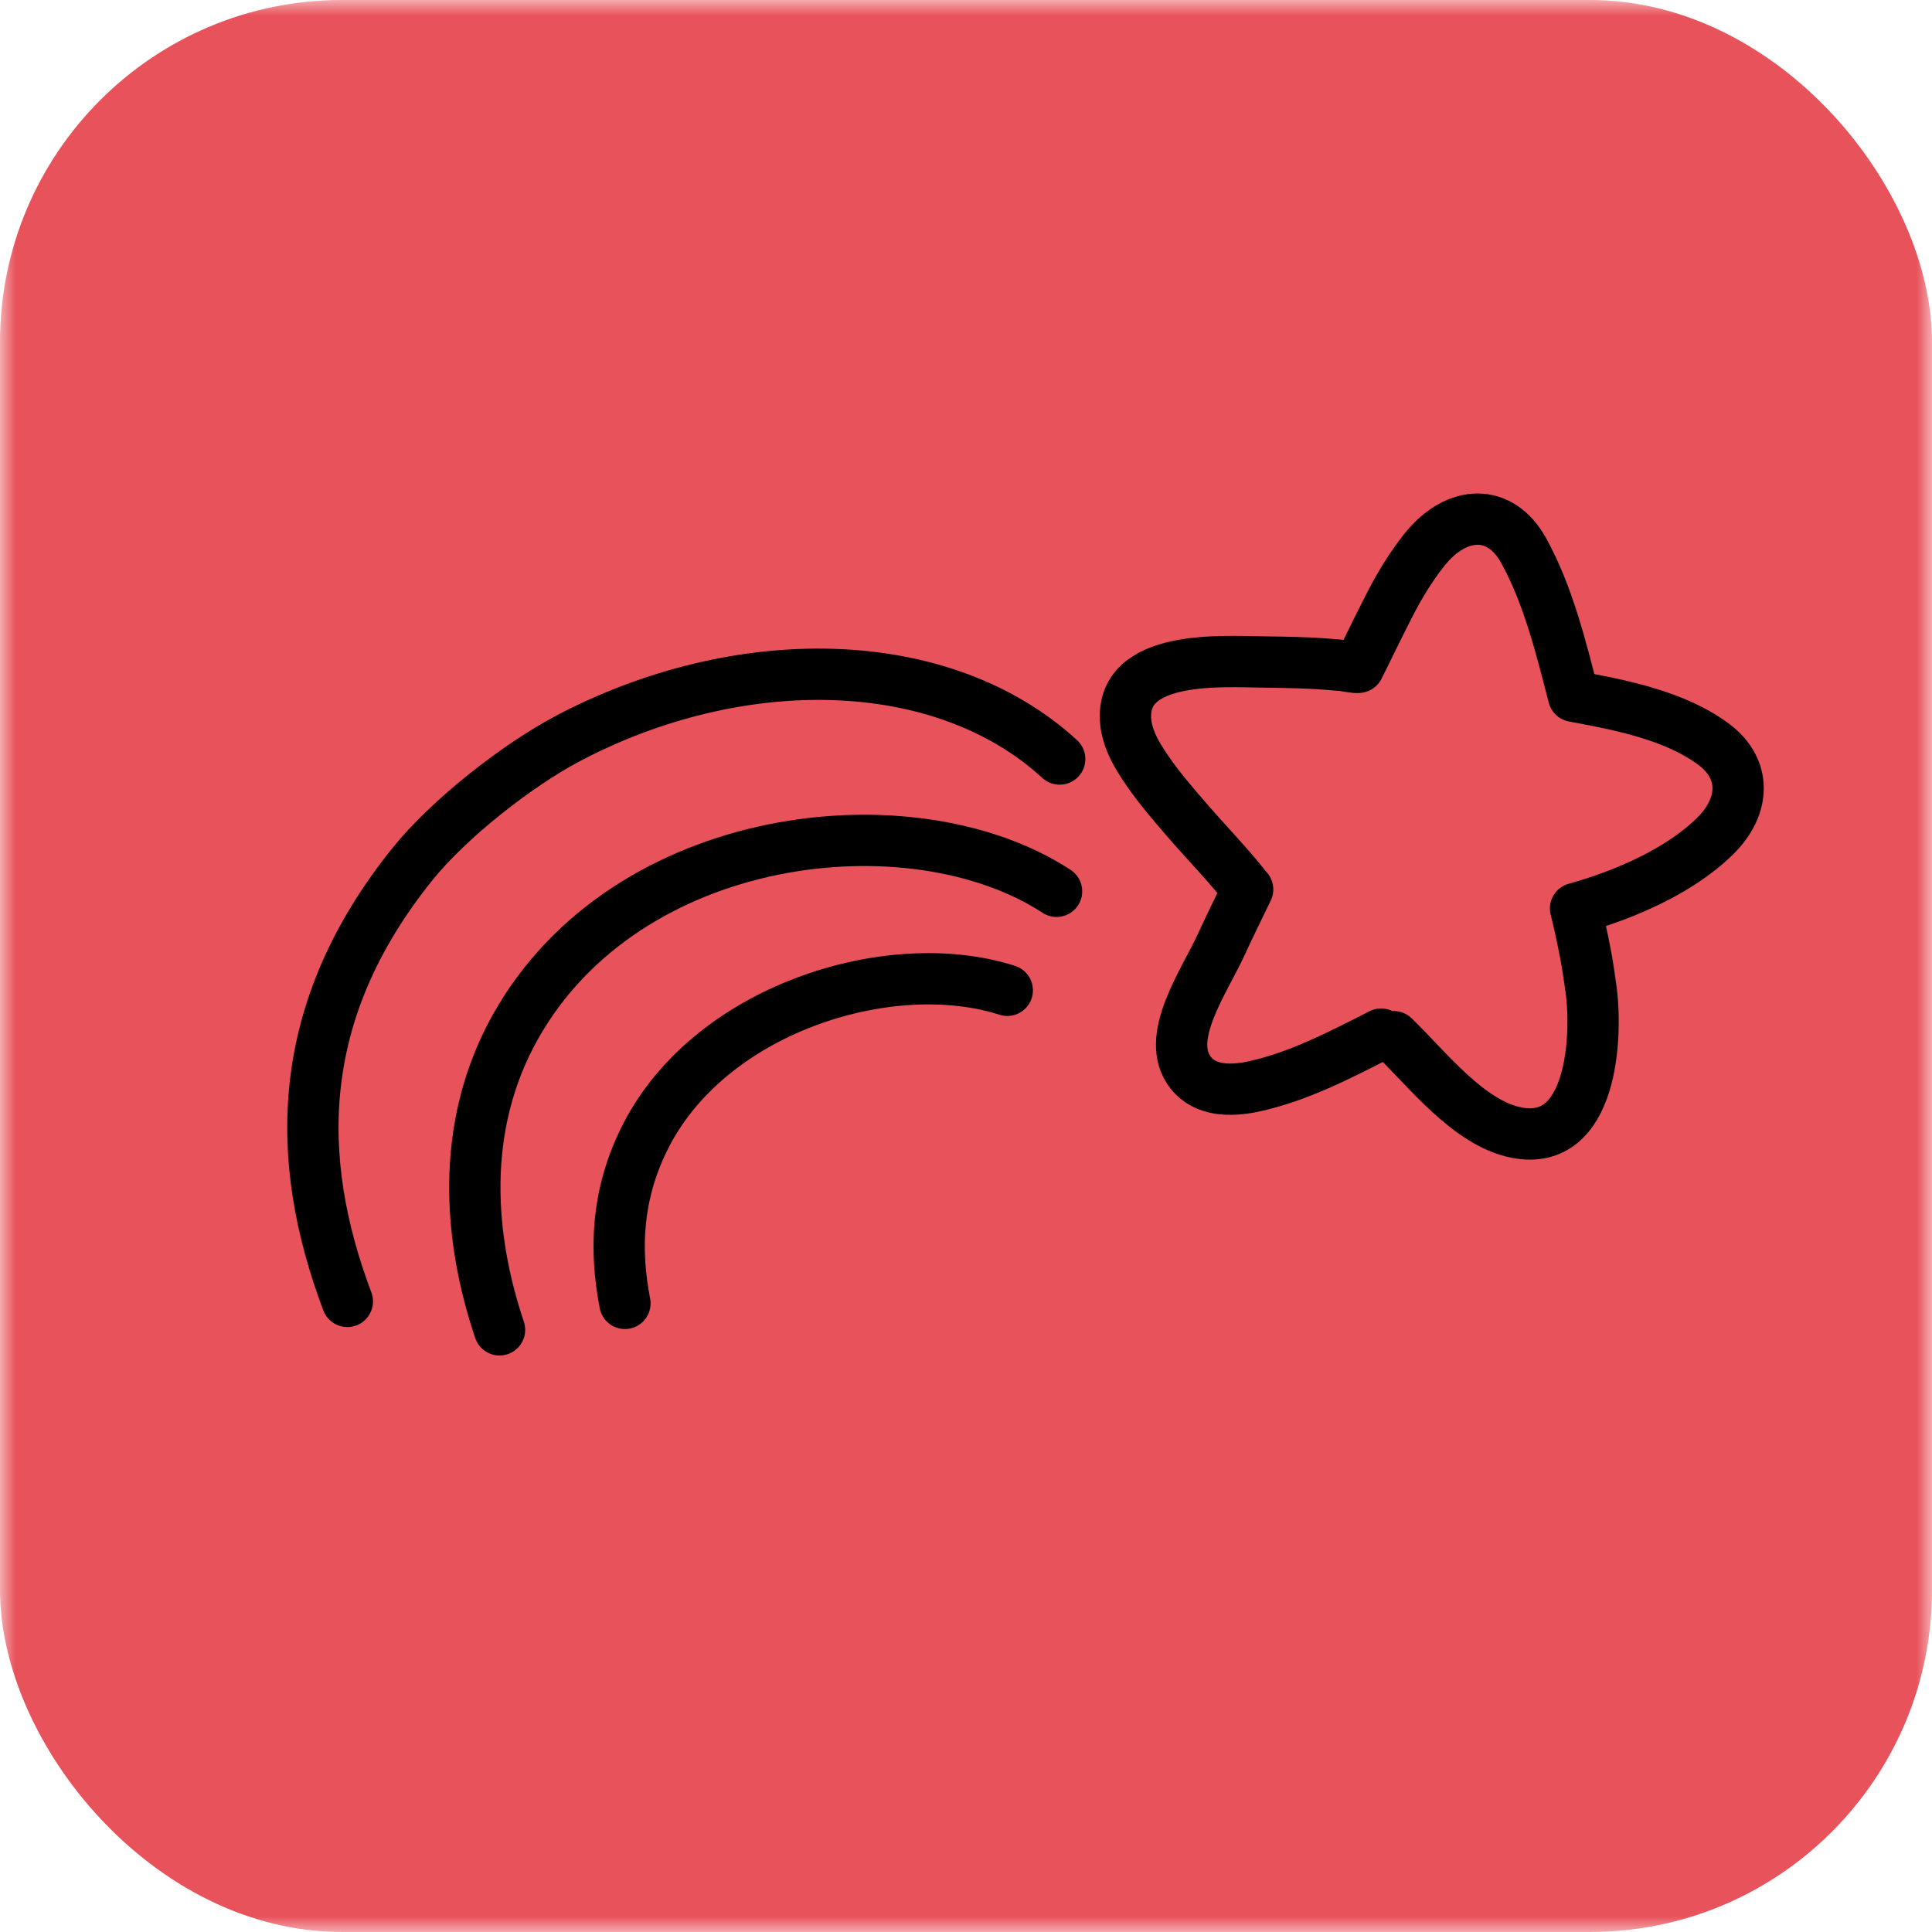
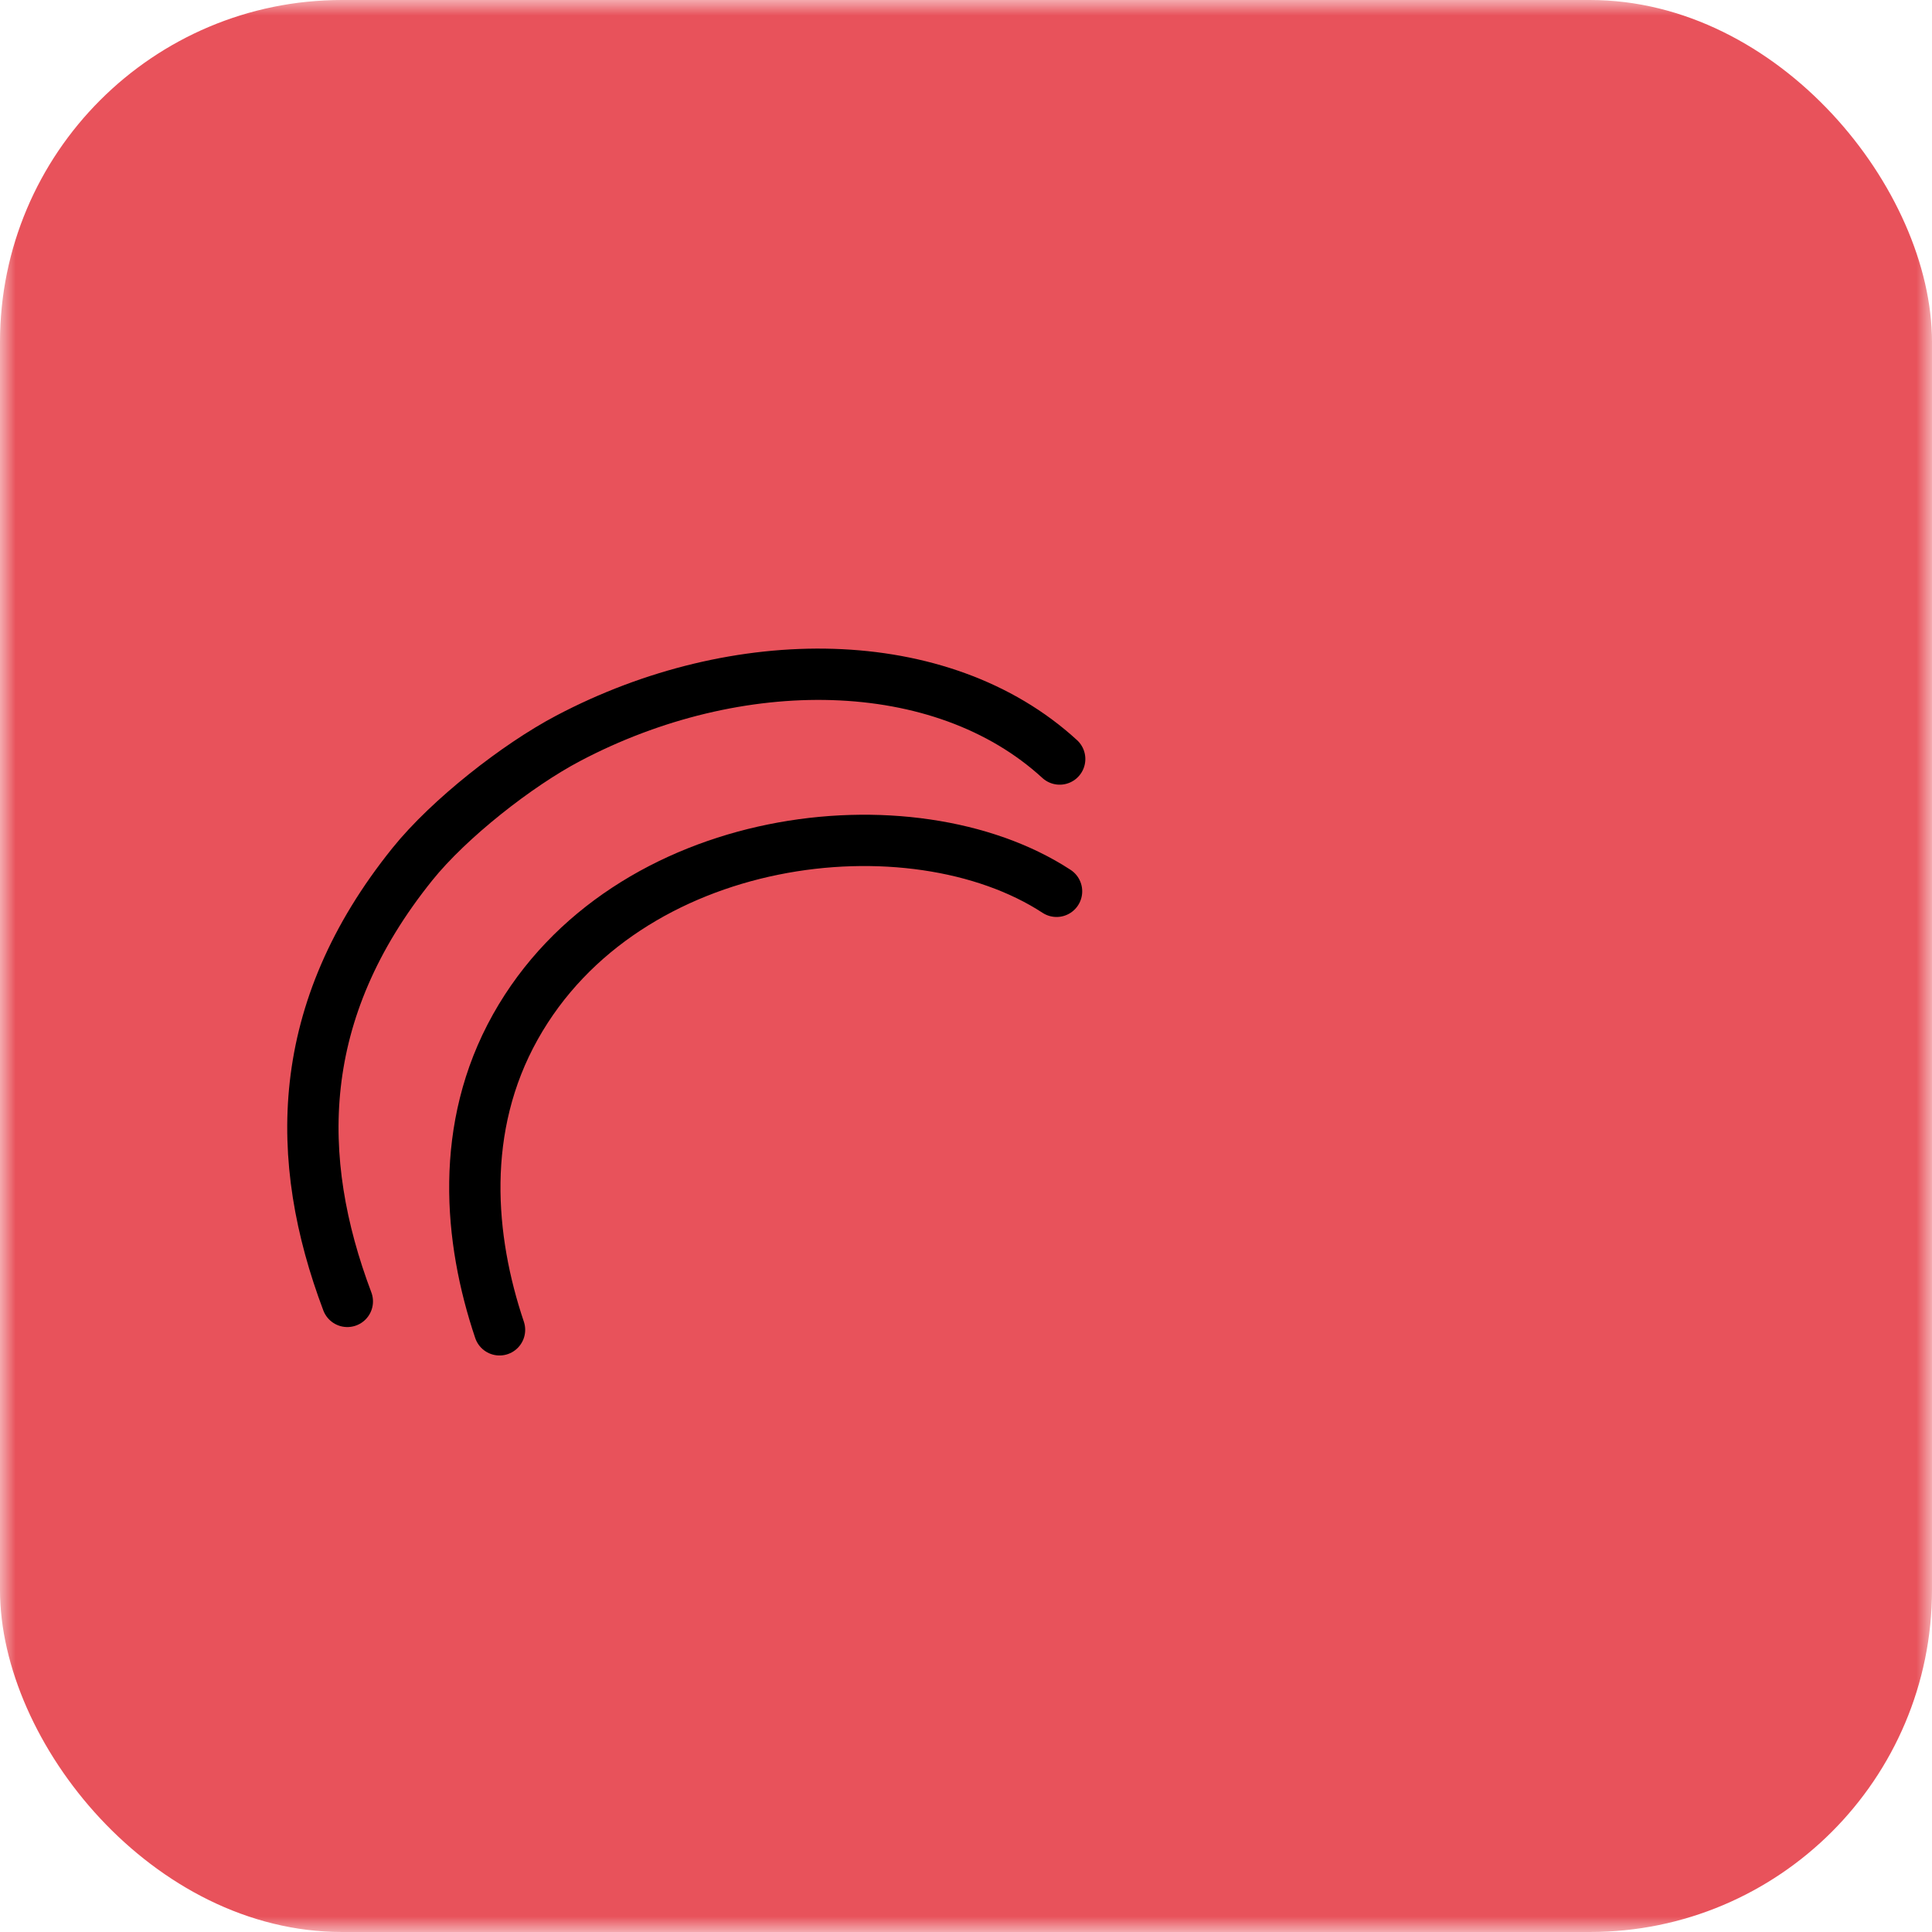
<svg xmlns="http://www.w3.org/2000/svg" width="63" height="63" viewBox="0 0 63 63" fill="none">
  <mask id="mask0_382_1364" style="mask-type:alpha" maskUnits="userSpaceOnUse" x="0" y="0" width="63" height="63">
    <rect width="63" height="63" fill="#D9D9D9" />
  </mask>
  <g mask="url(#mask0_382_1364)">
    <rect width="63" height="63" rx="11.153" fill="#E8525B" />
-     <path d="M20.378 42.502C20.042 40.758 20.106 39.007 20.981 37.195C23.047 32.913 29.003 31.056 32.846 32.293" stroke="black" stroke-width="1.673" stroke-miterlimit="1.5" stroke-linecap="round" stroke-linejoin="round" />
    <path d="M16.289 43.364C15.292 40.402 14.969 36.767 16.805 33.487C20.412 27.045 29.73 25.981 34.453 29.065" stroke="black" stroke-width="1.673" stroke-miterlimit="1.5" stroke-linecap="round" stroke-linejoin="round" />
    <path d="M11.326 42.437C9.574 37.788 9.582 32.98 13.451 28.175C14.643 26.694 16.866 24.952 18.524 24.078C24.041 21.168 30.689 21.206 34.555 24.751" stroke="black" stroke-width="1.673" stroke-miterlimit="1.5" stroke-linecap="round" stroke-linejoin="round" />
-     <path d="M45.448 33.805C46.557 34.877 47.897 36.627 49.451 36.933C51.933 37.42 52.091 33.796 51.882 32.263C51.827 31.856 51.767 31.449 51.689 31.047C51.596 30.57 51.495 30.094 51.377 29.624C52.908 29.199 54.744 28.43 55.929 27.262C56.922 26.283 56.944 25.071 55.895 24.281C54.642 23.338 52.842 22.984 51.313 22.705C50.893 21.078 50.481 19.401 49.686 17.956C48.921 16.567 47.506 16.626 46.474 17.896C46.141 18.307 45.851 18.753 45.588 19.212C45.235 19.83 44.501 21.371 44.302 21.758C44.257 21.79 43.86 21.708 43.789 21.702C43.305 21.657 42.822 21.623 42.334 21.609C41.965 21.598 41.596 21.591 41.227 21.587C39.914 21.576 36.502 21.308 36.708 23.539C36.729 23.765 36.792 23.979 36.874 24.184C37.01 24.524 37.215 24.839 37.418 25.136C37.799 25.693 38.241 26.2 38.677 26.709C39.33 27.468 40.039 28.186 40.658 28.976C40.666 28.986 40.674 28.995 40.684 29.003C40.401 29.586 40.113 30.168 39.844 30.756C39.257 32.04 37.945 33.853 38.826 34.978C39.303 35.586 40.139 35.585 40.857 35.433C42.317 35.123 43.688 34.407 45.035 33.721" stroke="black" stroke-width="1.673" stroke-miterlimit="1.5" stroke-linecap="round" stroke-linejoin="round" />
  </g>
</svg>